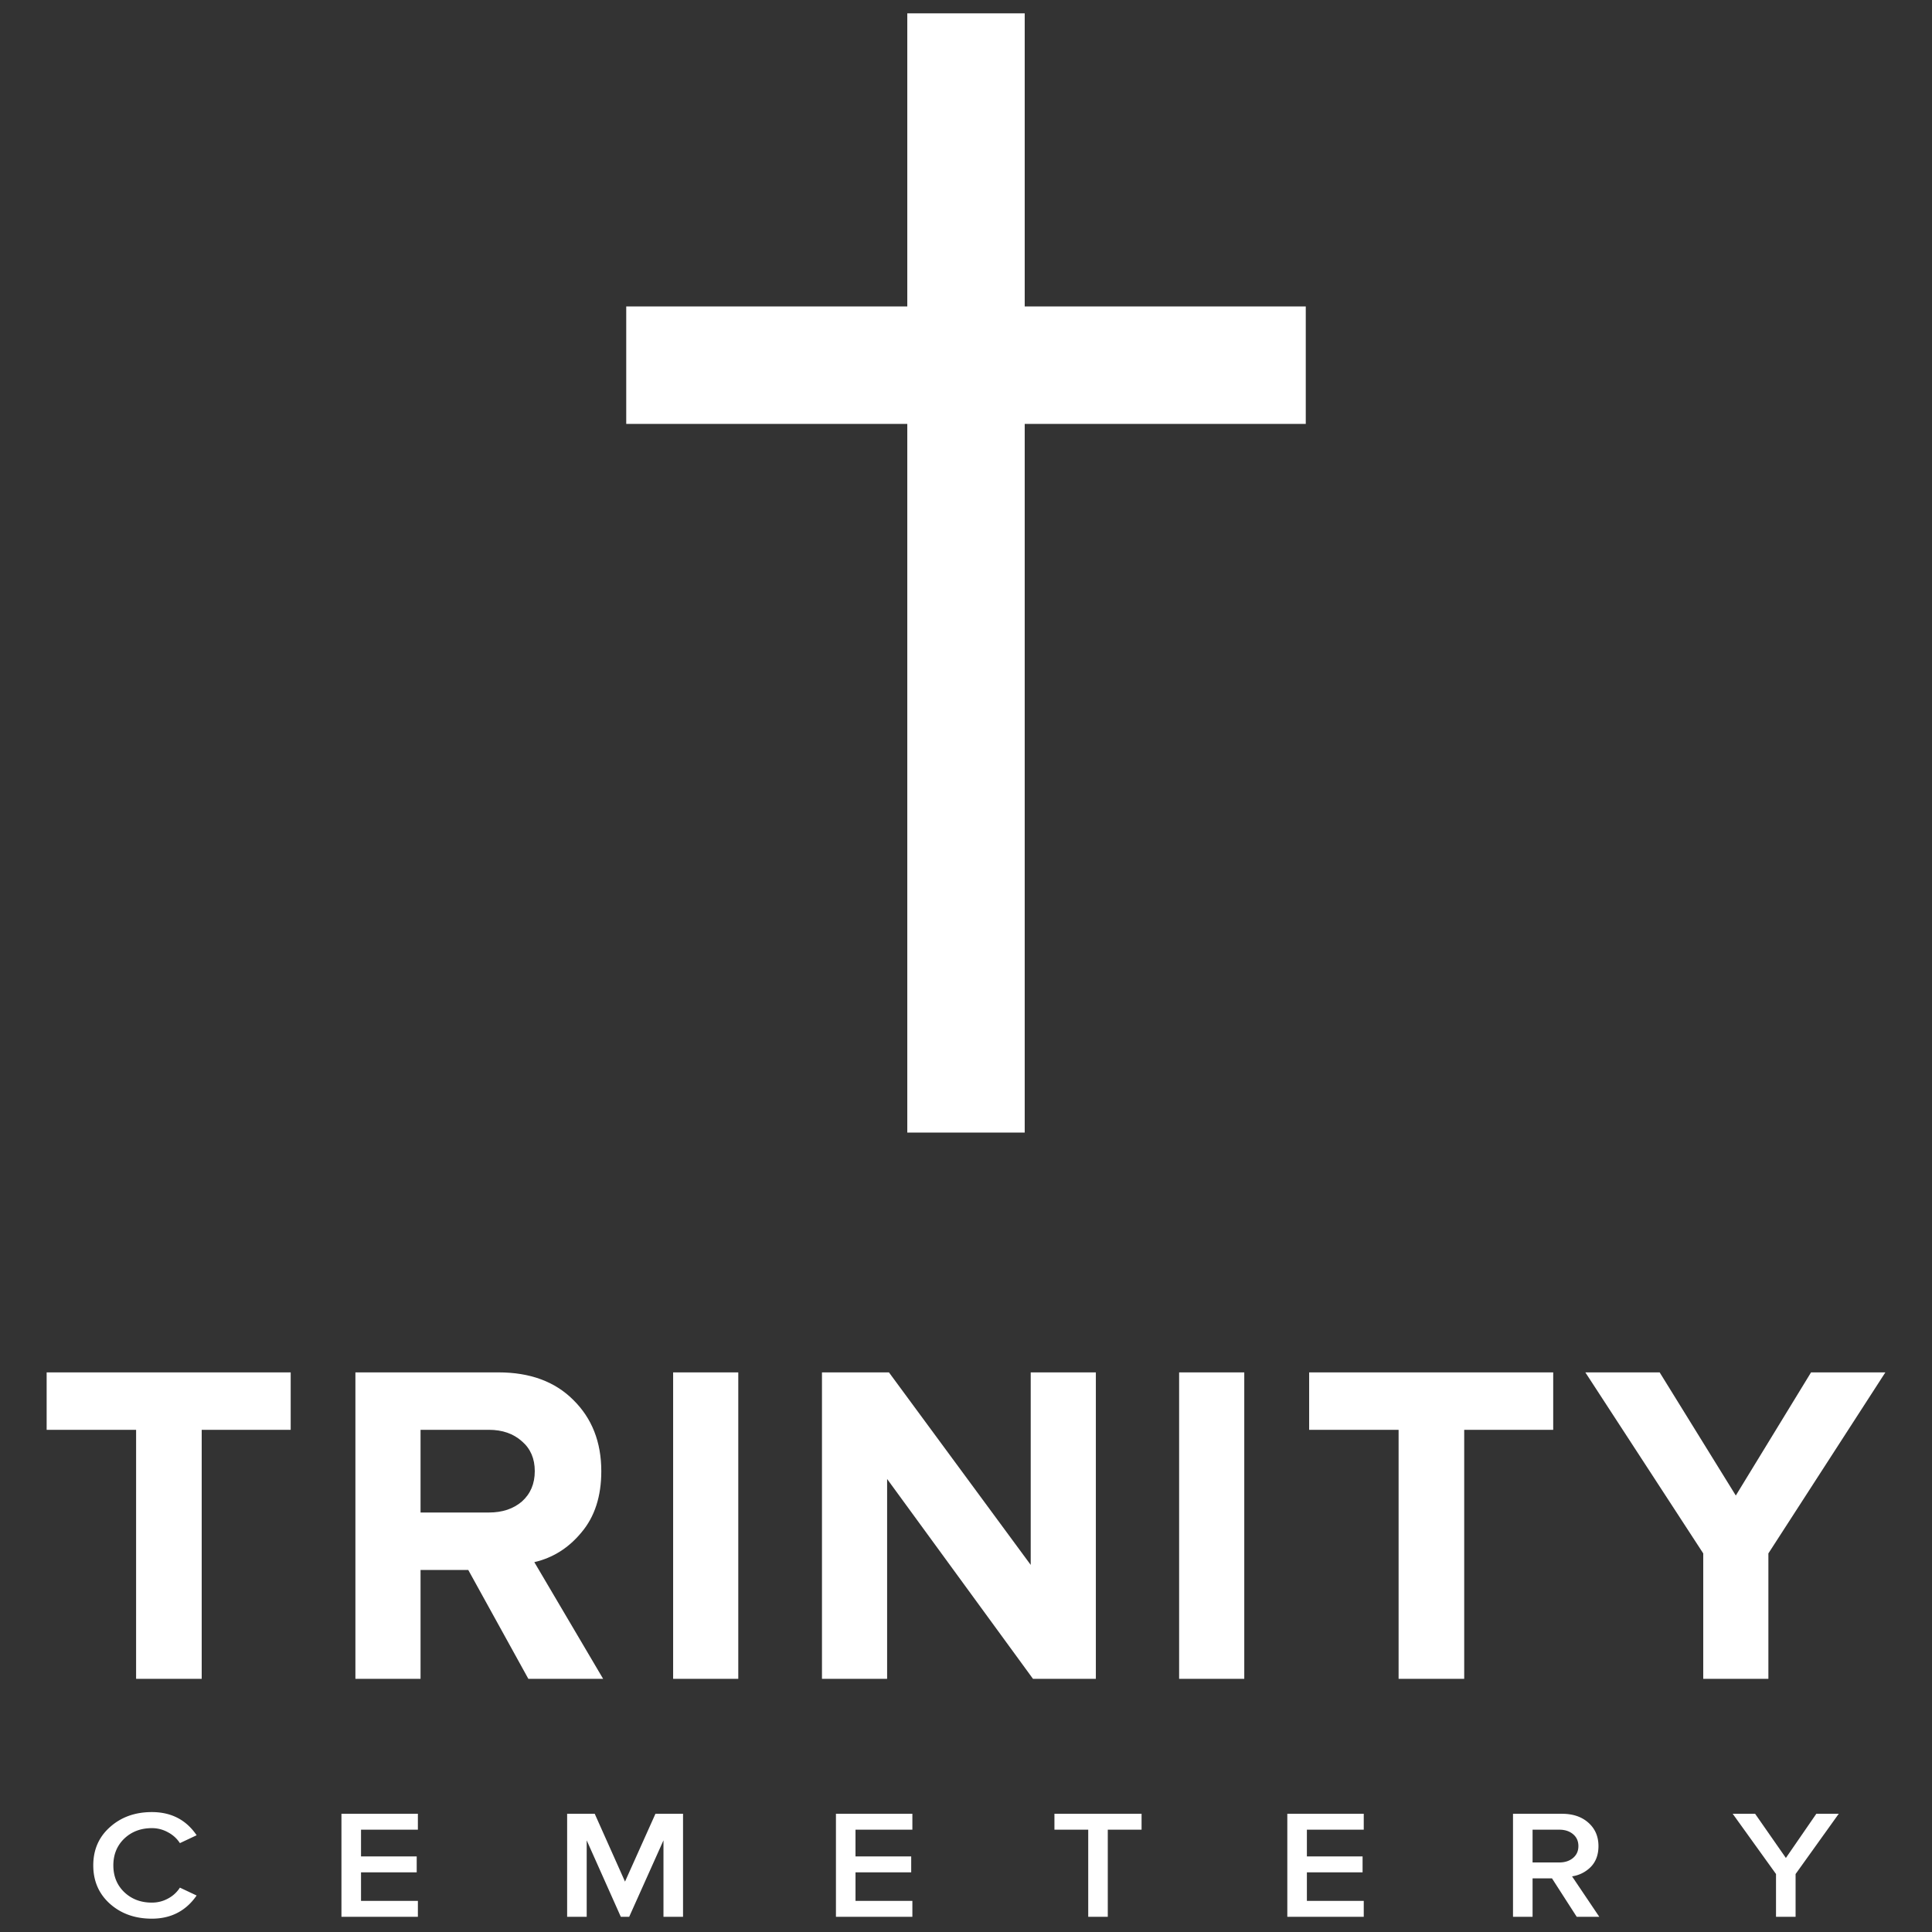
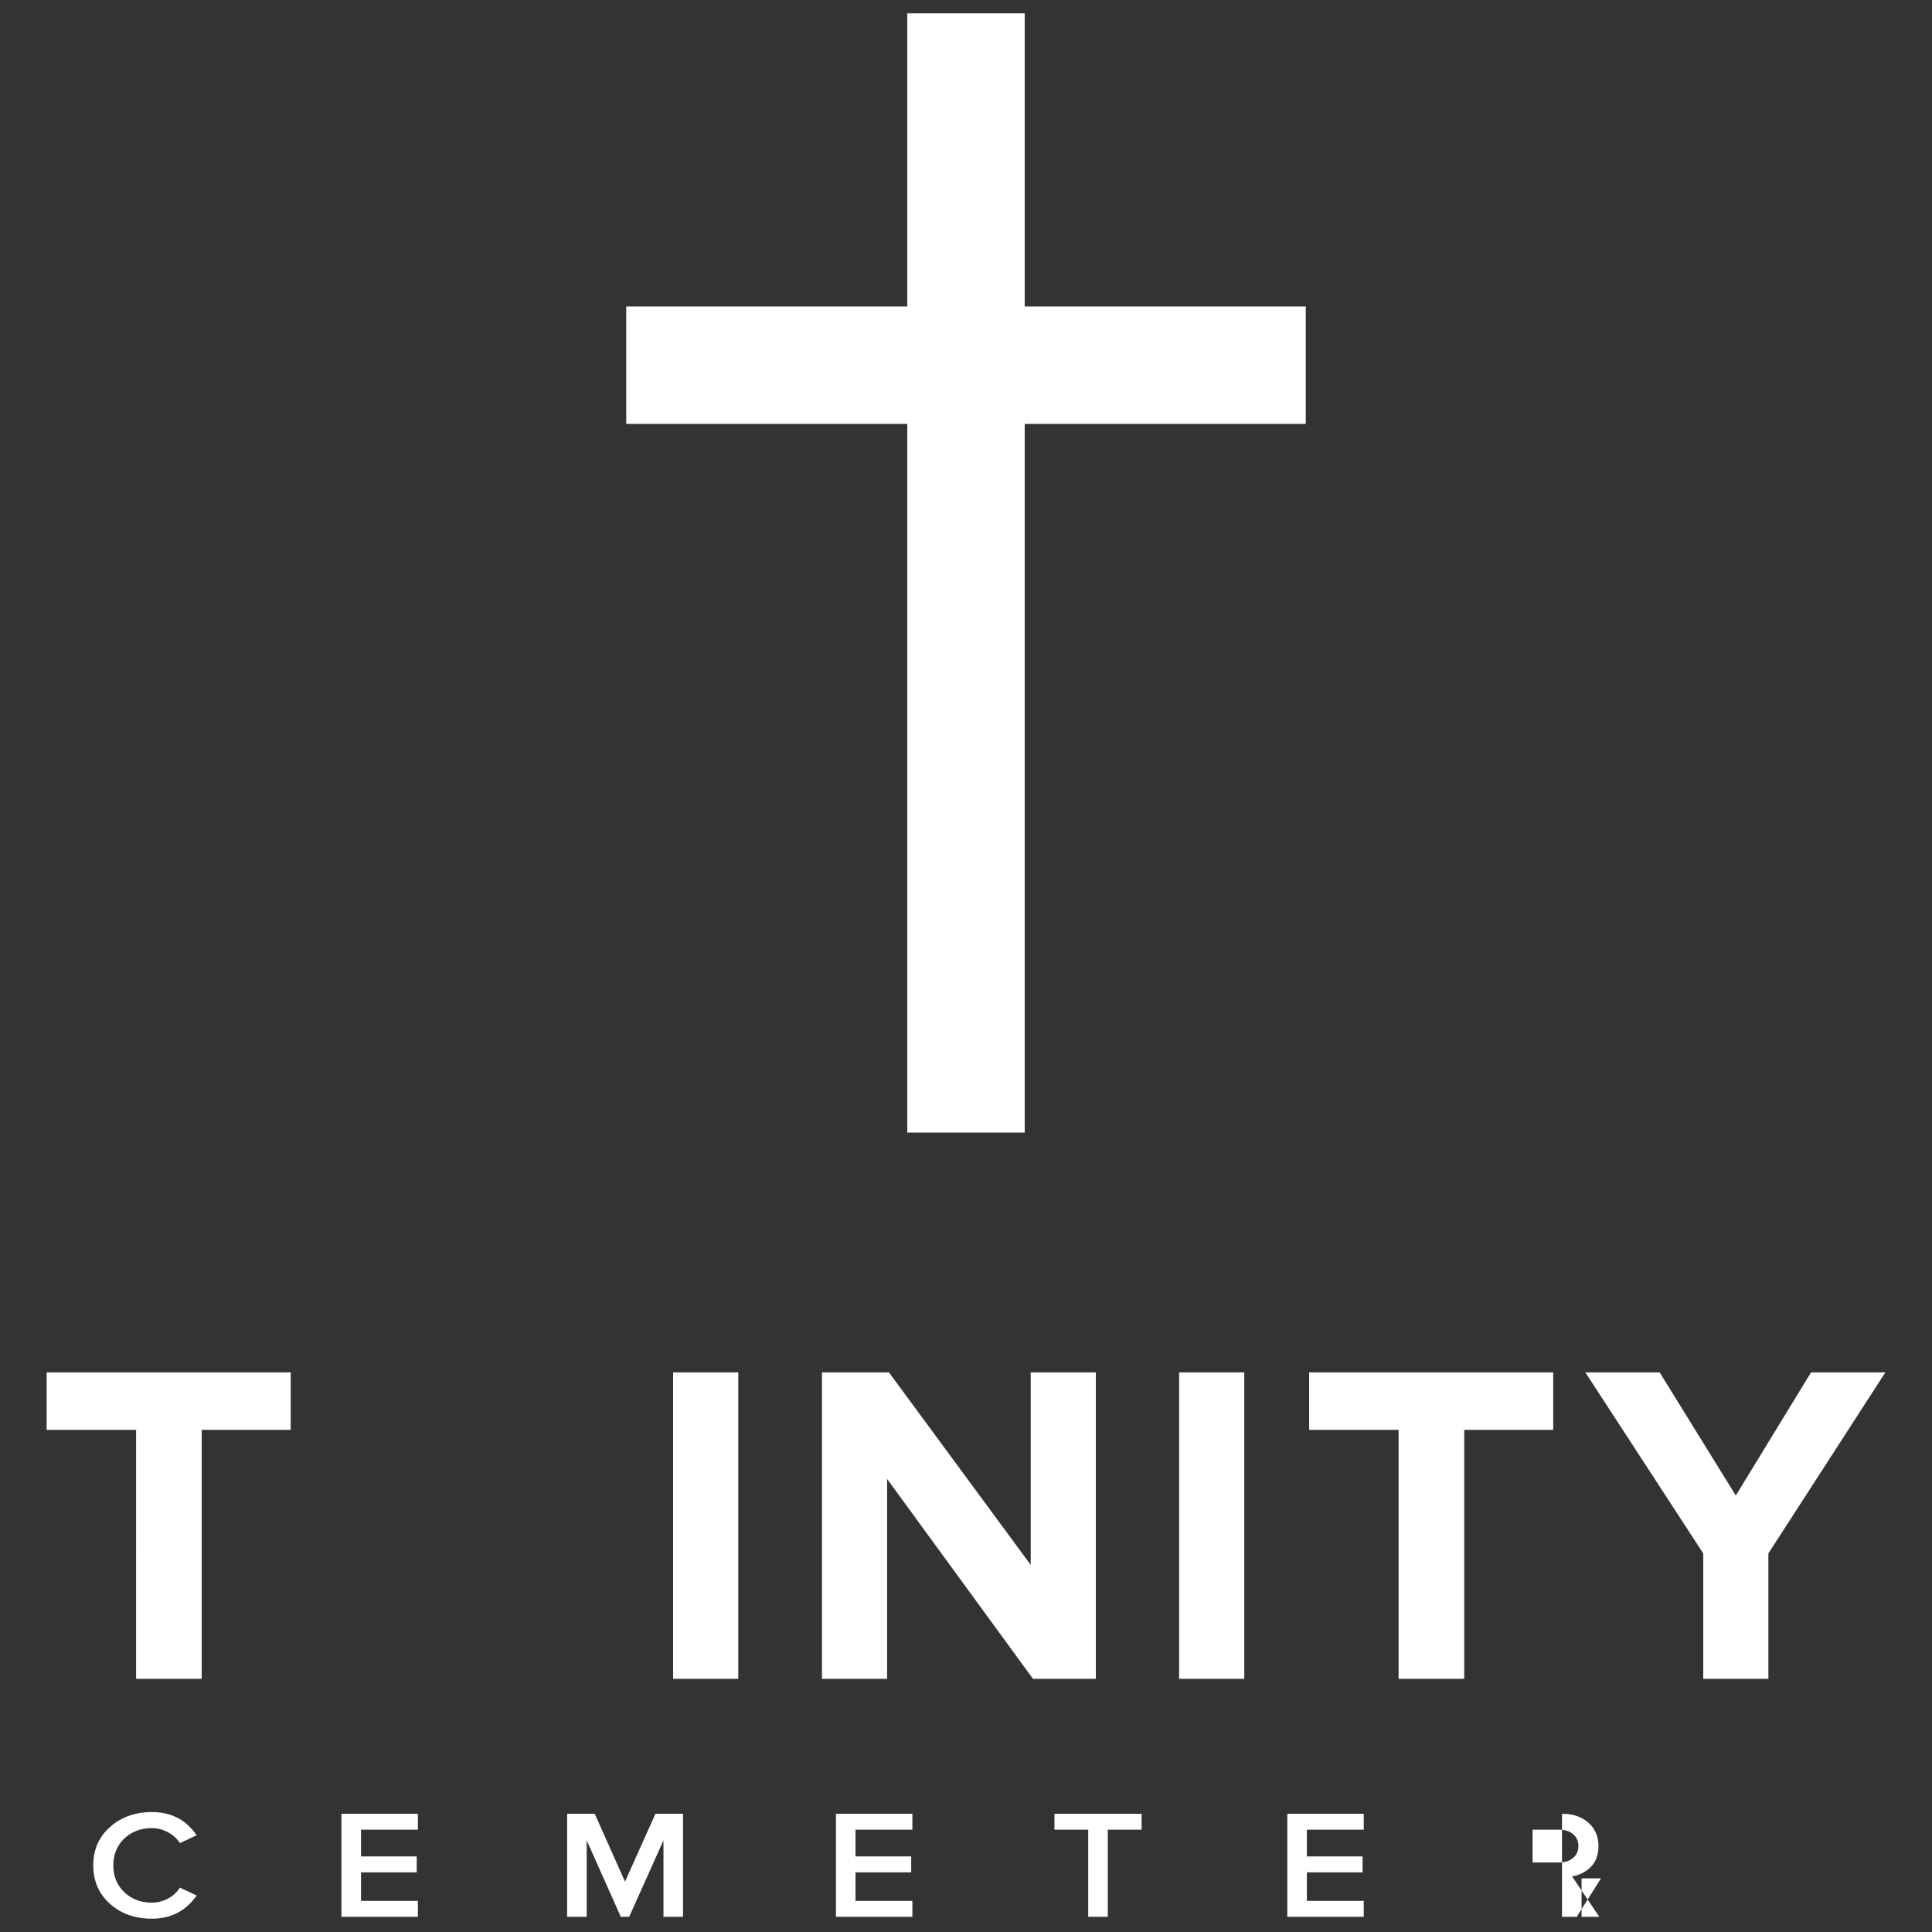
<svg xmlns="http://www.w3.org/2000/svg" width="160" height="160" fill="none" viewBox="0 0 160 160">
  <rect x="0" y="0" width="160" height="160" fill="#333333" stroke="none" />
  <path fill="#fff" d="M75.138 1.103h9.724V25.38h23.276v9.724H84.862v58.69h-9.724v-58.69H51.862V25.38h23.276zM11.271 139.034h5.433v-20.623h7.37v-4.756H3.863v4.756h7.409z" />
-   <path fill="#fff" fill-rule="evenodd" d="M43.756 139.034h6.193l-5.699-9.664q2.318-.534 3.913-2.474 1.635-1.94 1.634-5.06 0-3.615-2.317-5.898-2.28-2.283-6.193-2.283H29.433v25.379h5.395v-9.017h3.951zm-.532-14.687q-1.063.913-2.735.913h-5.661v-6.849h5.66q1.672 0 2.736.952 1.065.913 1.064 2.473t-1.064 2.511" clip-rule="evenodd" />
  <path fill="#fff" d="M61.141 139.034h-5.395v-25.379h5.395zm24.407 0h5.206v-25.379h-5.395v15.943l-11.74-15.943h-5.547v25.379h5.395v-16.551zm17.497 0H97.65v-25.379h5.395zm12.781 0h5.433v-20.623h7.371v-4.756h-20.212v4.756h7.408zm25.229 0v-10.387l-9.764-14.992h6.155l6.306 10.198 6.231-10.198h6.155l-9.688 14.992v10.387zM12.572 158.896q-2.078 0-3.463-1.228-1.385-1.24-1.385-3.185t1.385-3.173q1.386-1.24 3.463-1.241 2.41 0 3.712 1.919l-1.385.652a2.6 2.6 0 0 0-.984-.895 2.7 2.7 0 0 0-1.343-.346q-1.371 0-2.285.87-.9.87-.9 2.214t.9 2.213q.913.87 2.285.87.735 0 1.357-.345a2.6 2.6 0 0 0 .97-.896l1.385.653q-1.33 1.918-3.712 1.918m22.035-.153h-6.33v-8.533h6.33v1.317h-4.709v2.214h4.612v1.317h-4.612v2.367h4.71zm20.339 0h1.62v-8.533h-2.285l-2.52 5.616-2.508-5.616h-2.285v8.533h1.62v-6.333l2.826 6.333h.692l2.84-6.333zm20.613 0h-6.33v-8.533h6.33v1.317h-4.71v2.214h4.613v1.317H70.85v2.367h4.709zm14.563 0h1.62v-7.216h2.798v-1.317h-7.216v1.317h2.798zm22.818 0h-6.33v-8.533h6.33v1.317h-4.709v2.214h4.612v1.317h-4.612v2.367h4.709z" />
-   <path fill="#fff" fill-rule="evenodd" d="M130.578 158.743h1.869l-2.257-3.352a2.72 2.72 0 0 0 1.551-.78q.637-.653.637-1.727 0-1.191-.831-1.932-.83-.742-2.188-.742h-4.058v8.533h1.62v-3.186h1.607zm-.305-4.875q-.444.372-1.136.372h-2.216v-2.713h2.216q.692 0 1.136.371t.443.986q0 .613-.443.984" clip-rule="evenodd" />
-   <path fill="#fff" d="M148.703 158.743h-1.621v-3.544l-3.587-4.989h1.856l2.548 3.658 2.521-3.658h1.856l-3.573 4.989z" />
+   <path fill="#fff" fill-rule="evenodd" d="M130.578 158.743h1.869l-2.257-3.352a2.72 2.72 0 0 0 1.551-.78q.637-.653.637-1.727 0-1.191-.831-1.932-.83-.742-2.188-.742v8.533h1.62v-3.186h1.607zm-.305-4.875q-.444.372-1.136.372h-2.216v-2.713h2.216q.692 0 1.136.371t.443.986q0 .613-.443.984" clip-rule="evenodd" />
</svg>